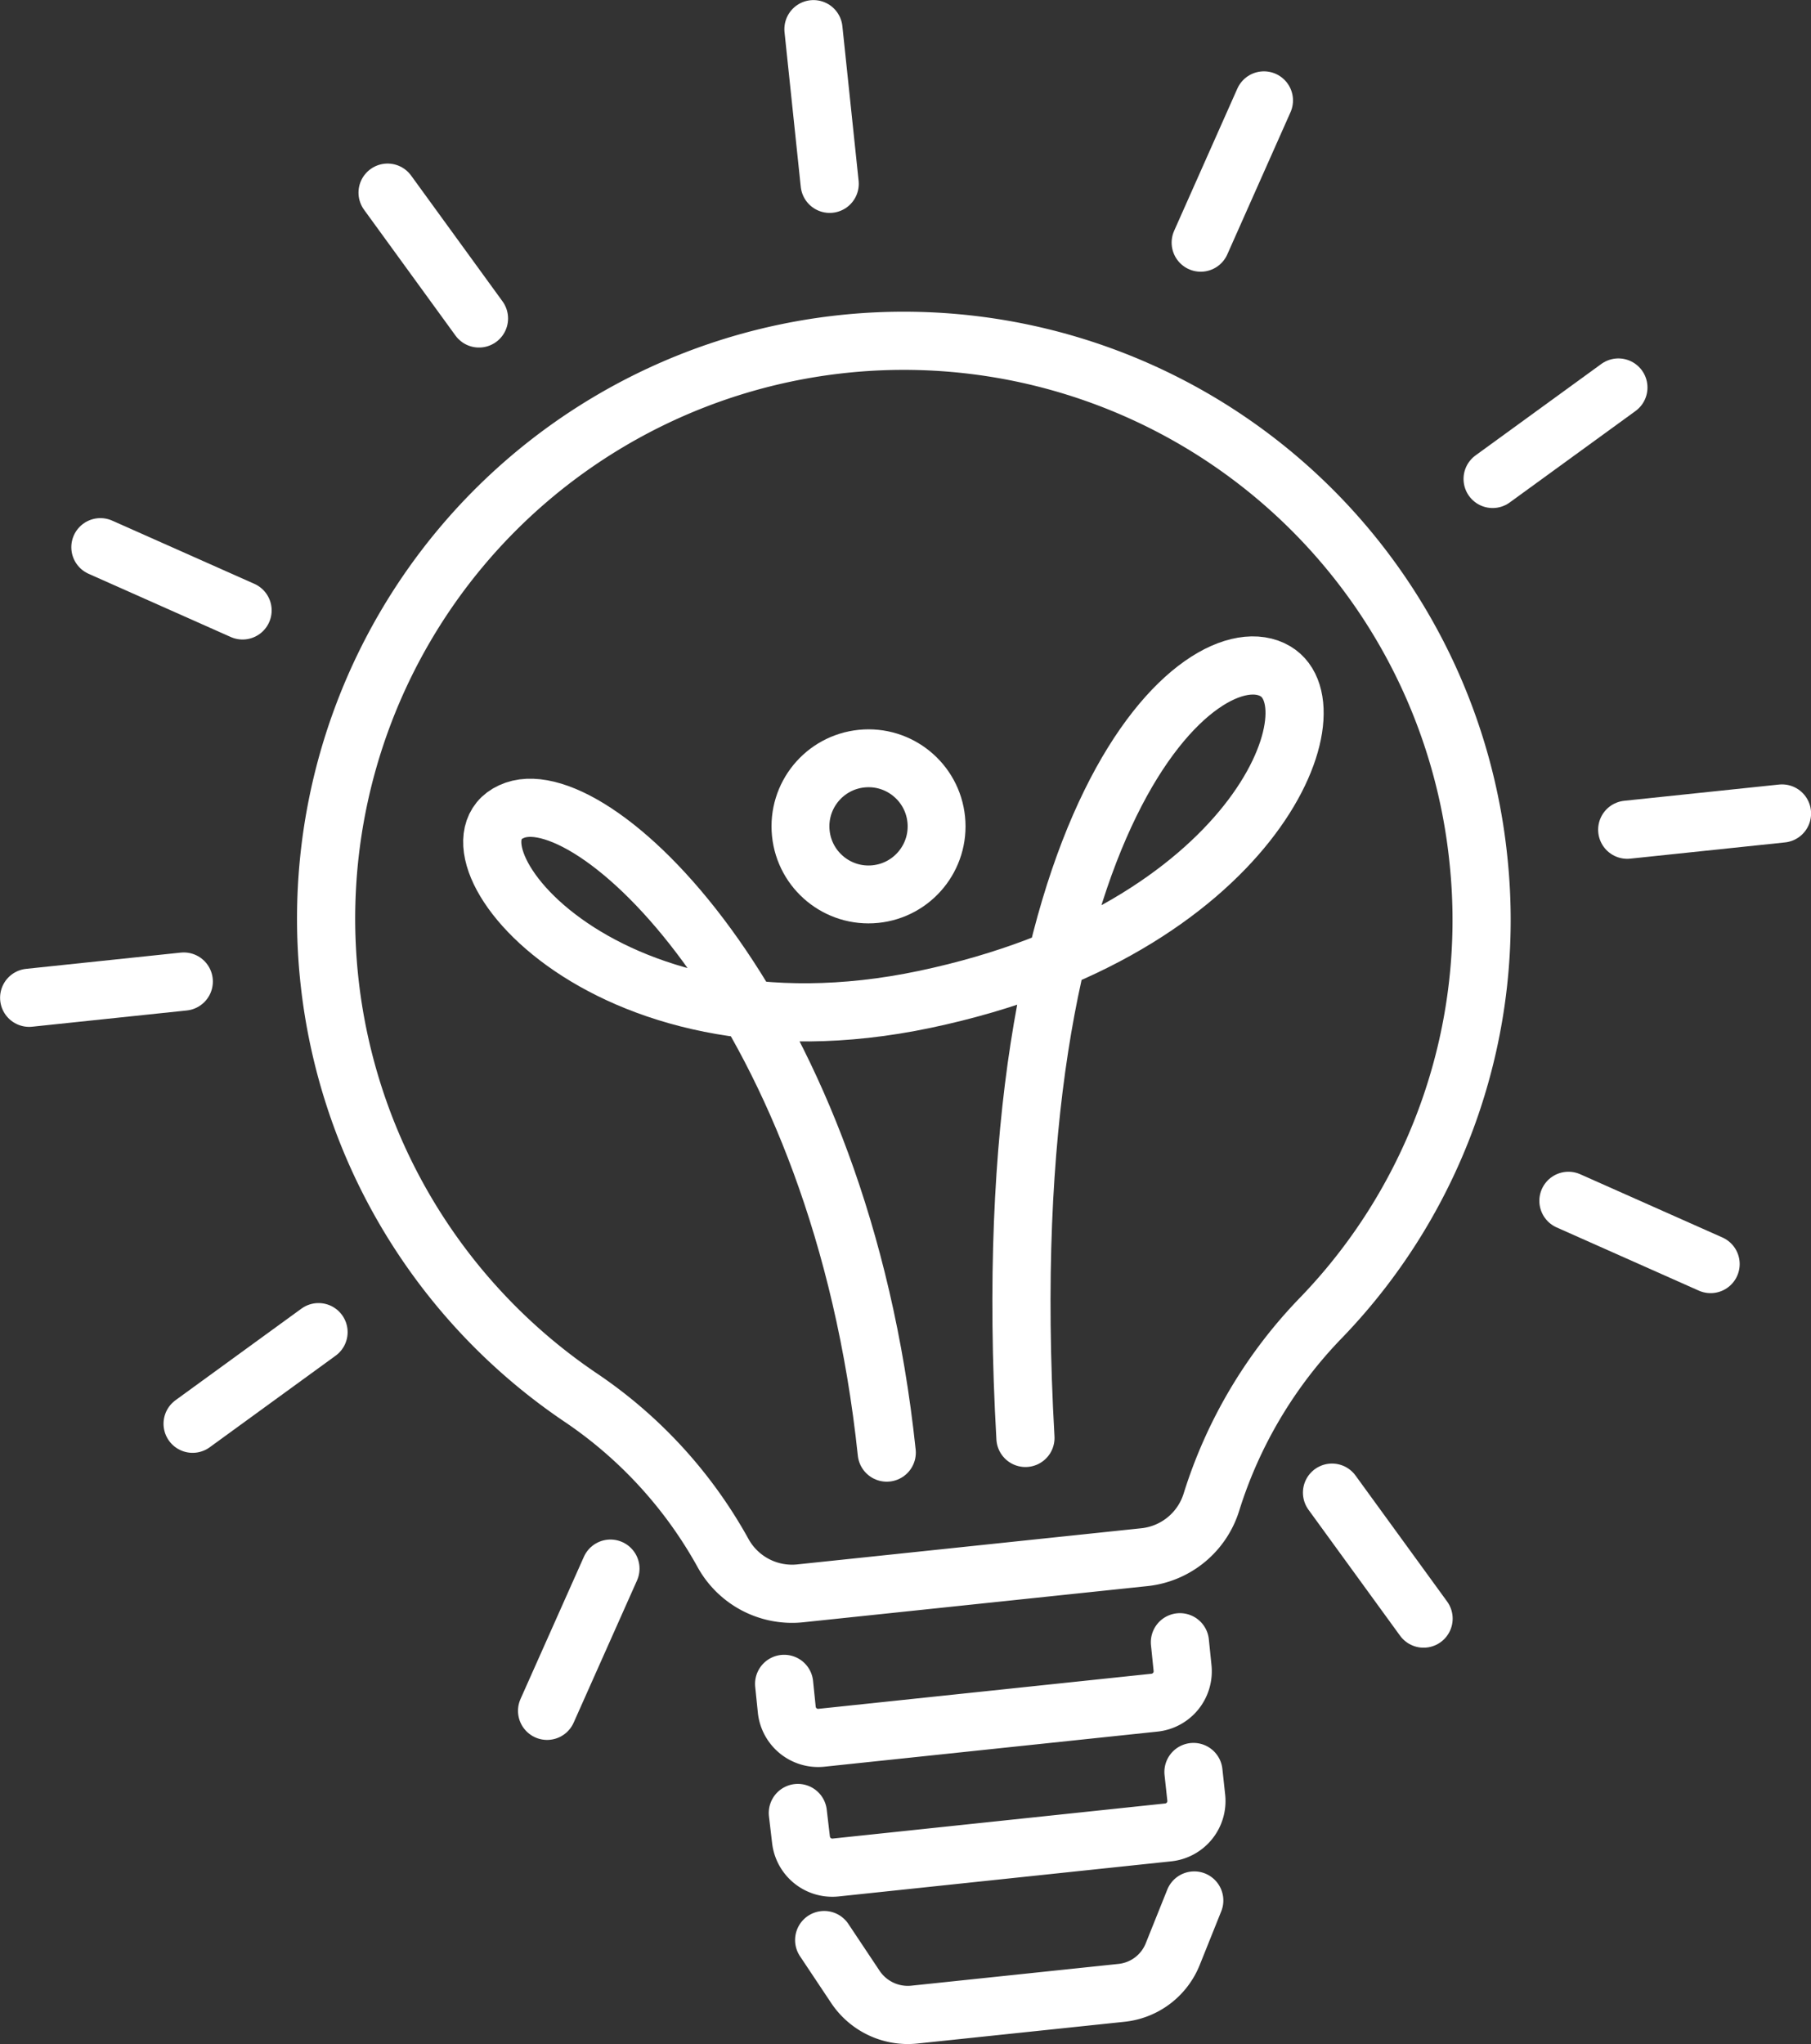
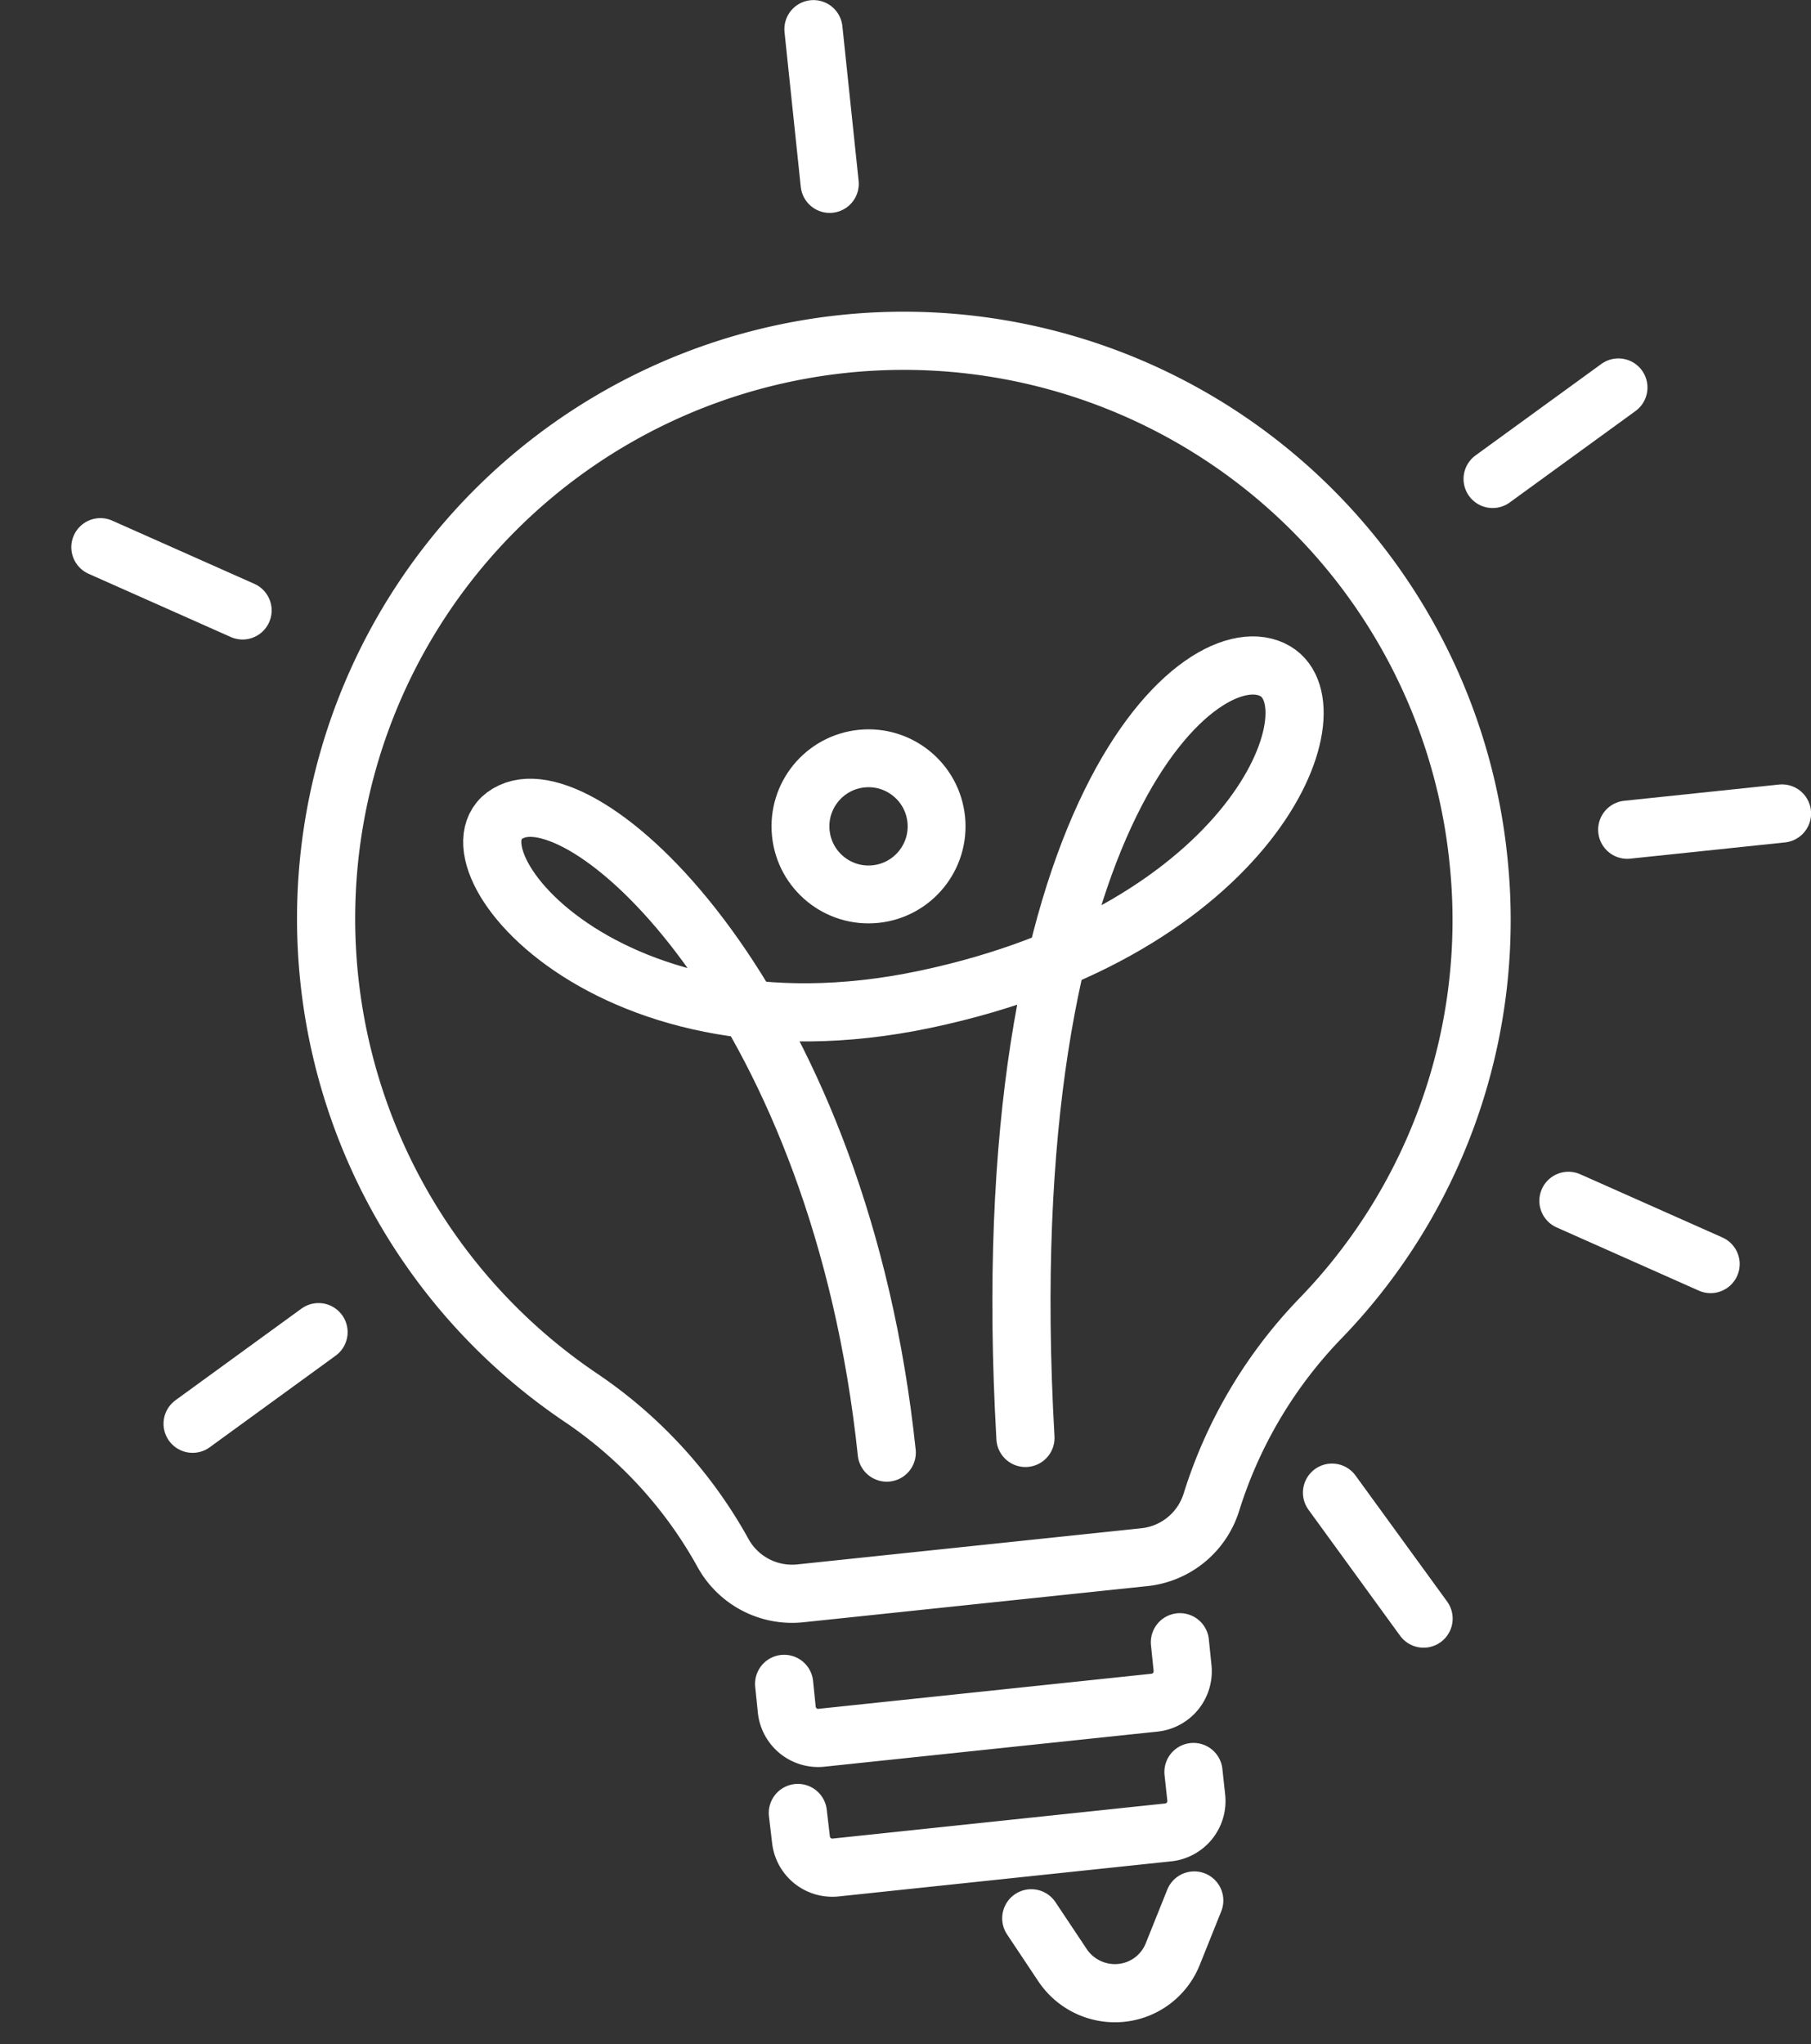
<svg xmlns="http://www.w3.org/2000/svg" viewBox="0 0 114.9 129.66">
  <rect x="0" y="0" width="114.9" height="129.66" fill="#333333" stroke="none" />
  <defs>
    <style>.cls-1{opacity:1;}.cls-2{fill:none;stroke:#fff;stroke-linecap:round;stroke-linejoin:round;stroke-width:3.69px;}</style>
  </defs>
  <title>Asset 3030 rocne skusenosti</title>
  <g id="Layer_2" data-name="Layer 2">
    <g id="Layer_1-2" data-name="Layer 1">
      <g class="cls-1">
        <path class="cls-2" d="M93.8,54.54a36.65,36.65,0,1,0-57,34.08,28.53,28.53,0,0,1,9.09,9.92l0,0a5,5,0,0,0,4.86,2.53l21.89-2.3a5,5,0,0,0,4.22-3.49l0,0a29.36,29.36,0,0,1,7-11.74A36.32,36.32,0,0,0,93.8,54.54Z" />
        <path class="cls-2" d="M74.86,104.17l.17,1.66A2,2,0,0,1,73.27,108L52.1,110.23a2,2,0,0,1-2.18-1.76l-.17-1.66" />
        <path class="cls-2" d="M75.72,112.4l.18,1.66a2,2,0,0,1-1.77,2.17L53,118.46a2,2,0,0,1-2.18-1.76L50.62,115" />
-         <path class="cls-2" d="M75.77,120.55l-1.36,3.39a3.94,3.94,0,0,1-3.27,2.47L58,127.79a4,4,0,0,1-3.71-1.73l-2-3" />
+         <path class="cls-2" d="M75.77,120.55l-1.36,3.39a3.94,3.94,0,0,1-3.27,2.47a4,4,0,0,1-3.71-1.73l-2-3" />
        <path class="cls-2" d="M56.26,92.14C53.33,64.27,37.92,49.57,32.68,51.39c-5.54,1.93,5.16,16.39,26,12S84.9,44.94,80.92,42.58c-4.51-2.68-18.13,8.81-15.86,48.63" />
        <circle class="cls-2" cx="55.59" cy="52.4" r="4.34" transform="matrix(0.99, -0.1, 0.1, 0.99, -5.17, 6.1)" />
        <line class="cls-2" x1="52.64" y1="11.66" x2="51.61" y2="1.85" />
-         <line class="cls-2" x1="30.39" y1="20.2" x2="24.59" y2="12.22" />
        <line class="cls-2" x1="15.39" y1="38.72" x2="6.37" y2="34.71" />
-         <line class="cls-2" x1="11.66" y1="62.26" x2="1.85" y2="63.29" />
        <line class="cls-2" x1="20.21" y1="84.5" x2="12.22" y2="90.31" />
-         <line class="cls-2" x1="38.73" y1="99.5" x2="34.71" y2="108.52" />
-         <line class="cls-2" x1="76.18" y1="15.39" x2="80.19" y2="6.37" />
        <line class="cls-2" x1="94.7" y1="30.38" x2="102.68" y2="24.58" />
        <line class="cls-2" x1="103.24" y1="52.63" x2="113.06" y2="51.6" />
        <line class="cls-2" x1="99.51" y1="76.17" x2="108.53" y2="80.18" />
        <line class="cls-2" x1="84.51" y1="94.68" x2="90.32" y2="102.67" />
      </g>
    </g>
  </g>
</svg>